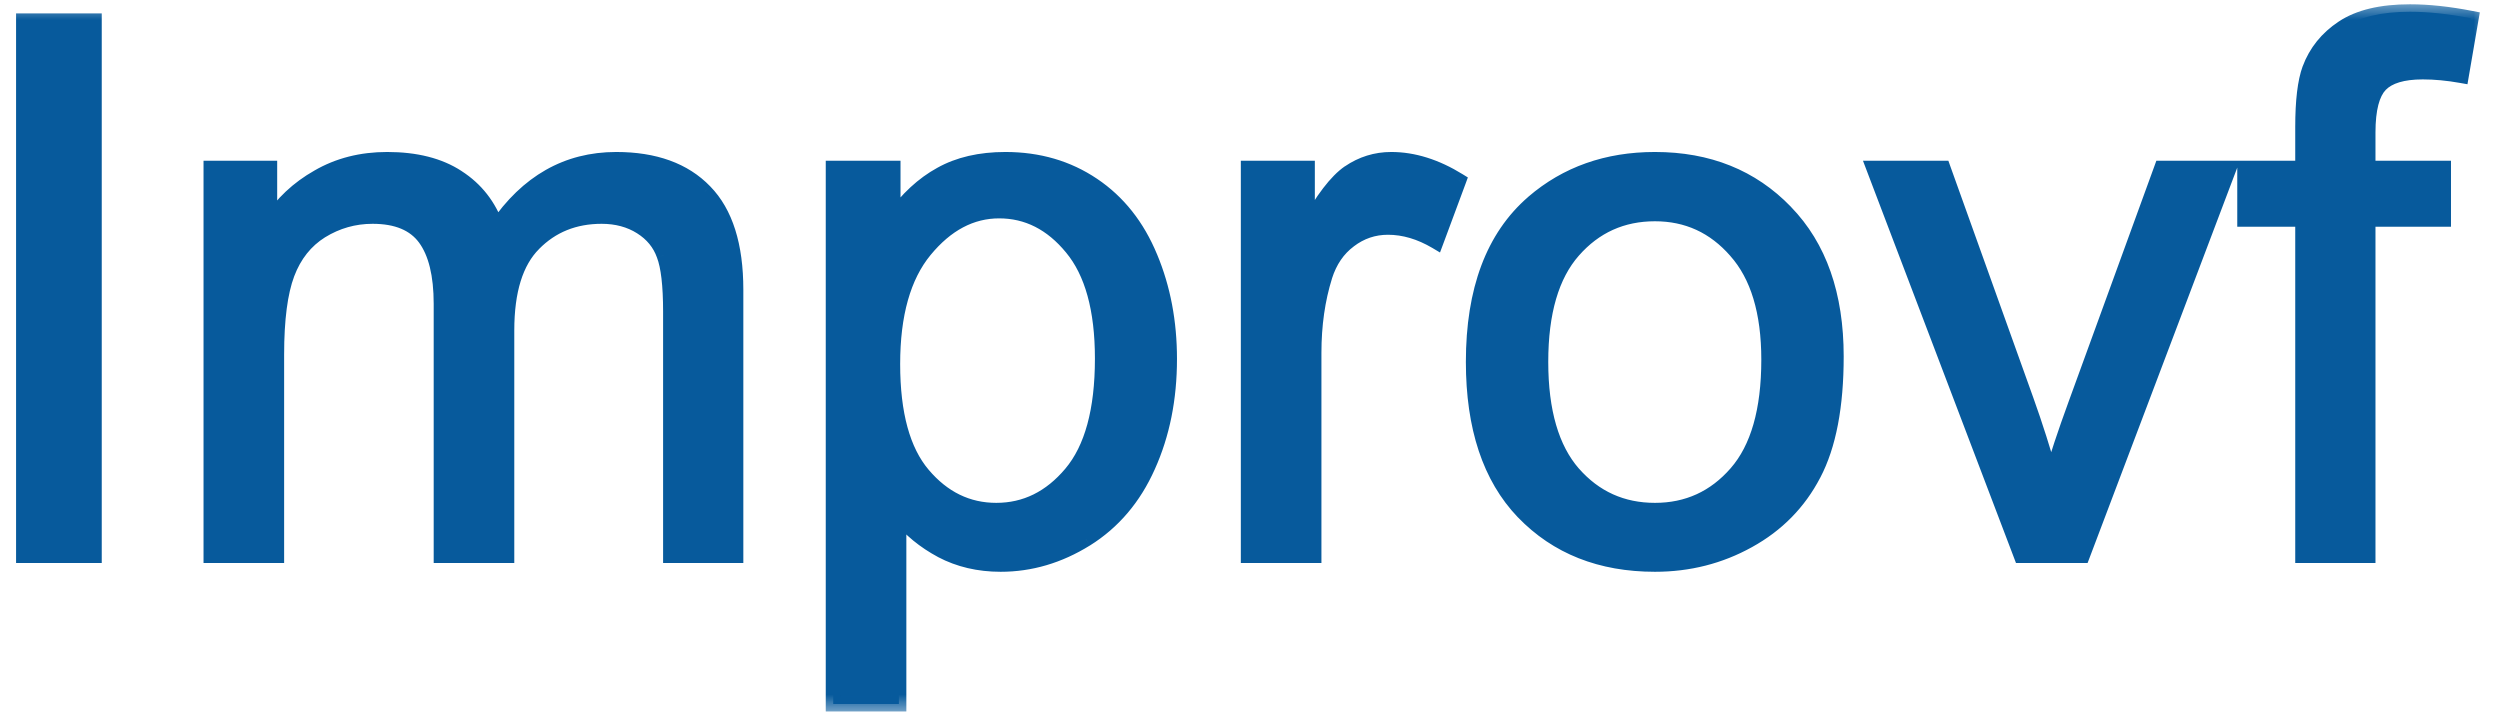
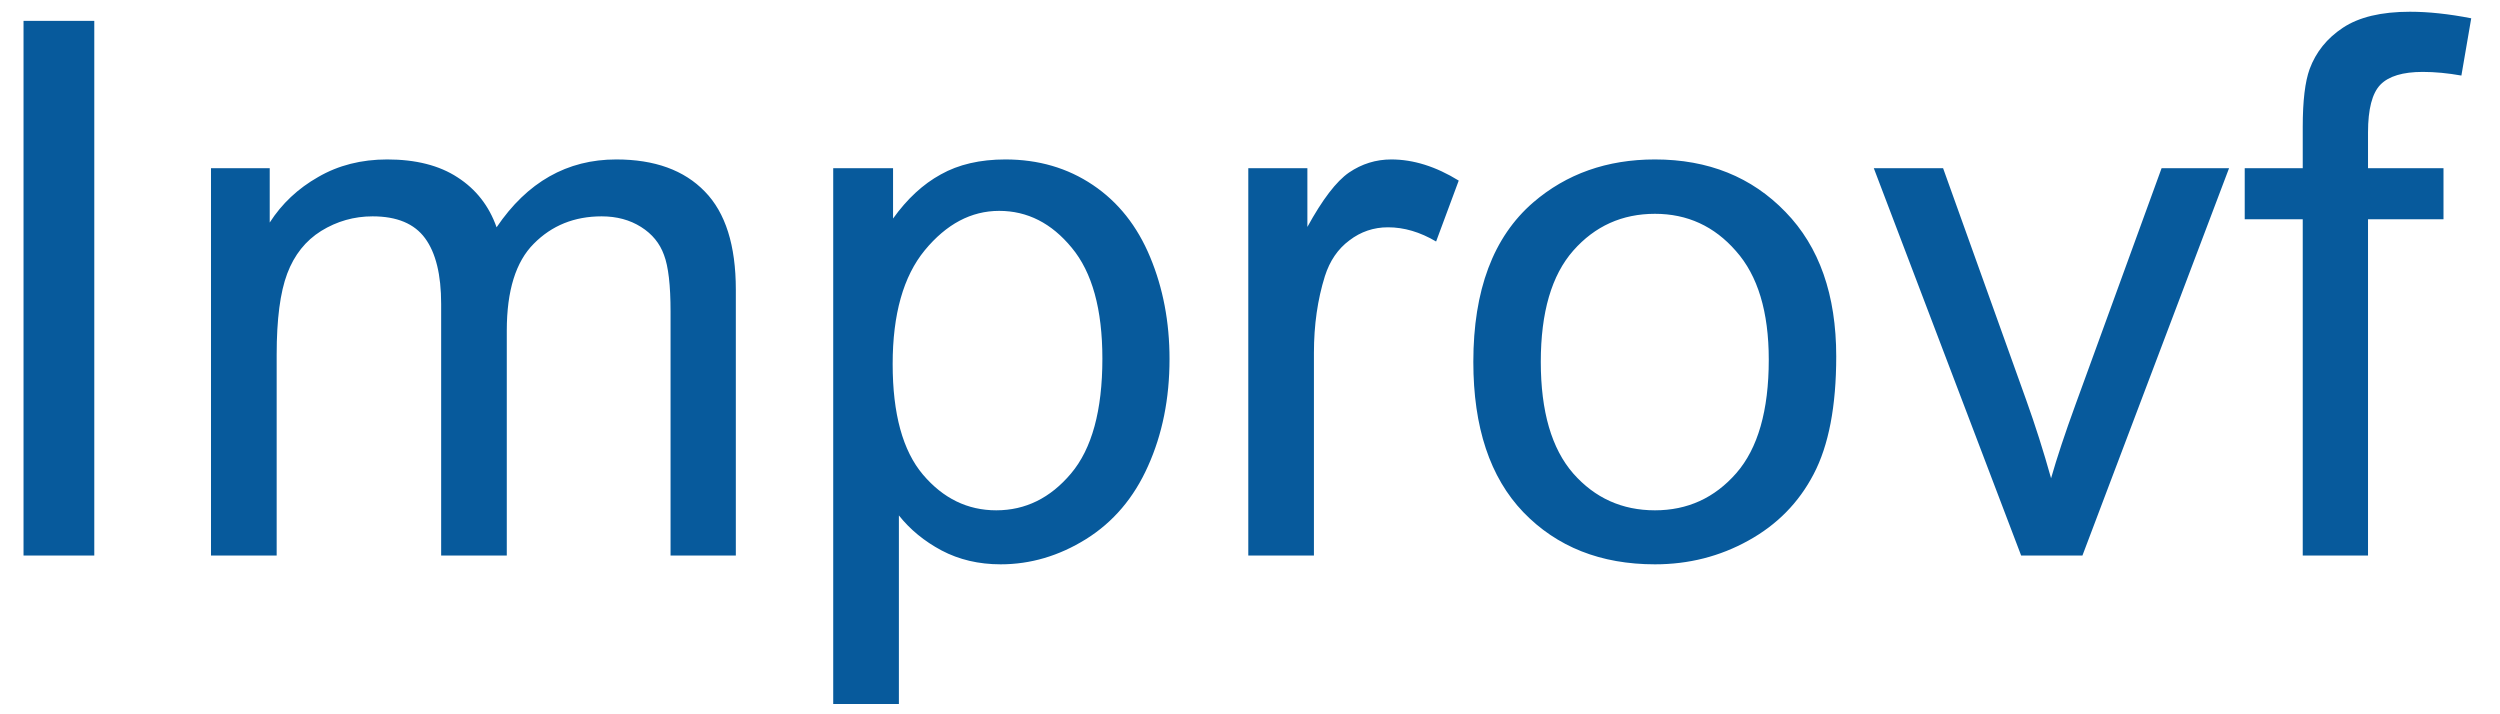
<svg xmlns="http://www.w3.org/2000/svg" width="63" height="18" viewBox="0 0 63 18" fill="none">
  <mask id="path-1-outside-1_2663_13496" maskUnits="userSpaceOnUse" x="-0.163" y="0" width="63" height="18" fill="black">
    <rect fill="white" x="-0.163" width="63" height="18" />
    <path d="M0.593 14V0.526H2.376V14H0.593ZM5.317 14V4.239H6.797V5.608C7.103 5.131 7.511 4.748 8.019 4.46C8.528 4.165 9.107 4.018 9.757 4.018C10.48 4.018 11.071 4.169 11.53 4.469C11.996 4.769 12.324 5.189 12.514 5.728C13.286 4.588 14.291 4.018 15.529 4.018C16.497 4.018 17.241 4.288 17.762 4.827C18.283 5.36 18.543 6.184 18.543 7.3V14H16.898V7.851C16.898 7.189 16.843 6.714 16.733 6.426C16.628 6.132 16.435 5.896 16.154 5.719C15.872 5.541 15.541 5.452 15.161 5.452C14.475 5.452 13.905 5.682 13.451 6.142C12.998 6.595 12.771 7.324 12.771 8.329V14H11.117V7.658C11.117 6.923 10.982 6.371 10.712 6.004C10.443 5.636 10.002 5.452 9.389 5.452C8.923 5.452 8.491 5.575 8.093 5.82C7.701 6.065 7.416 6.423 7.238 6.895C7.06 7.367 6.972 8.047 6.972 8.936V14H5.317ZM20.997 17.741V4.239H22.505V5.507C22.86 5.011 23.261 4.64 23.709 4.395C24.156 4.144 24.698 4.018 25.336 4.018C26.169 4.018 26.904 4.233 27.541 4.662C28.179 5.091 28.66 5.697 28.985 6.482C29.309 7.26 29.472 8.115 29.472 9.046C29.472 10.045 29.291 10.945 28.929 11.748C28.574 12.545 28.053 13.158 27.367 13.586C26.687 14.009 25.97 14.221 25.216 14.221C24.665 14.221 24.168 14.104 23.727 13.871C23.292 13.639 22.934 13.344 22.652 12.989V17.741H20.997ZM22.495 9.175C22.495 10.431 22.75 11.359 23.258 11.96C23.767 12.56 24.383 12.86 25.106 12.86C25.841 12.86 26.469 12.551 26.99 11.932C27.517 11.307 27.78 10.342 27.78 9.037C27.78 7.793 27.523 6.862 27.008 6.243C26.5 5.624 25.89 5.314 25.179 5.314C24.475 5.314 23.85 5.645 23.304 6.307C22.765 6.963 22.495 7.919 22.495 9.175ZM31.457 14V4.239H32.946V5.719C33.326 5.026 33.675 4.57 33.994 4.349C34.318 4.129 34.674 4.018 35.06 4.018C35.617 4.018 36.184 4.196 36.76 4.551L36.19 6.086C35.786 5.847 35.382 5.728 34.977 5.728C34.616 5.728 34.291 5.838 34.003 6.059C33.715 6.273 33.51 6.574 33.387 6.96C33.203 7.548 33.111 8.191 33.111 8.89V14H31.457ZM37.128 9.119C37.128 7.312 37.63 5.973 38.635 5.103C39.475 4.38 40.498 4.018 41.705 4.018C43.047 4.018 44.144 4.46 44.995 5.342C45.847 6.218 46.273 7.431 46.273 8.982C46.273 10.238 46.083 11.227 45.703 11.95C45.329 12.667 44.781 13.225 44.058 13.623C43.341 14.021 42.557 14.221 41.705 14.221C40.339 14.221 39.233 13.783 38.387 12.906C37.548 12.03 37.128 10.768 37.128 9.119ZM38.828 9.119C38.828 10.37 39.101 11.307 39.646 11.932C40.192 12.551 40.878 12.86 41.705 12.86C42.526 12.86 43.209 12.548 43.755 11.923C44.3 11.298 44.573 10.345 44.573 9.064C44.573 7.857 44.297 6.944 43.745 6.325C43.2 5.7 42.52 5.388 41.705 5.388C40.878 5.388 40.192 5.697 39.646 6.316C39.101 6.935 38.828 7.869 38.828 9.119ZM50.933 14L47.22 4.239H48.966L51.062 10.085C51.288 10.716 51.497 11.371 51.687 12.052C51.834 11.537 52.039 10.918 52.303 10.195L54.472 4.239H56.172L52.477 14H50.933ZM58.029 14V5.526H56.567V4.239H58.029V3.2C58.029 2.545 58.087 2.058 58.203 1.739C58.362 1.31 58.641 0.964 59.04 0.7C59.444 0.431 60.008 0.296 60.731 0.296C61.197 0.296 61.711 0.351 62.275 0.461L62.027 1.904C61.684 1.843 61.359 1.812 61.053 1.812C60.55 1.812 60.195 1.92 59.986 2.134C59.778 2.349 59.674 2.75 59.674 3.338V4.239H61.576V5.526H59.674V14H58.029Z" />
  </mask>
  <path d="M0.593 14V0.526H2.376V14H0.593ZM5.317 14V4.239H6.797V5.608C7.103 5.131 7.511 4.748 8.019 4.46C8.528 4.165 9.107 4.018 9.757 4.018C10.48 4.018 11.071 4.169 11.53 4.469C11.996 4.769 12.324 5.189 12.514 5.728C13.286 4.588 14.291 4.018 15.529 4.018C16.497 4.018 17.241 4.288 17.762 4.827C18.283 5.36 18.543 6.184 18.543 7.3V14H16.898V7.851C16.898 7.189 16.843 6.714 16.733 6.426C16.628 6.132 16.435 5.896 16.154 5.719C15.872 5.541 15.541 5.452 15.161 5.452C14.475 5.452 13.905 5.682 13.451 6.142C12.998 6.595 12.771 7.324 12.771 8.329V14H11.117V7.658C11.117 6.923 10.982 6.371 10.712 6.004C10.443 5.636 10.002 5.452 9.389 5.452C8.923 5.452 8.491 5.575 8.093 5.82C7.701 6.065 7.416 6.423 7.238 6.895C7.06 7.367 6.972 8.047 6.972 8.936V14H5.317ZM20.997 17.741V4.239H22.505V5.507C22.86 5.011 23.261 4.64 23.709 4.395C24.156 4.144 24.698 4.018 25.336 4.018C26.169 4.018 26.904 4.233 27.541 4.662C28.179 5.091 28.66 5.697 28.985 6.482C29.309 7.26 29.472 8.115 29.472 9.046C29.472 10.045 29.291 10.945 28.929 11.748C28.574 12.545 28.053 13.158 27.367 13.586C26.687 14.009 25.97 14.221 25.216 14.221C24.665 14.221 24.168 14.104 23.727 13.871C23.292 13.639 22.934 13.344 22.652 12.989V17.741H20.997ZM22.495 9.175C22.495 10.431 22.75 11.359 23.258 11.96C23.767 12.56 24.383 12.86 25.106 12.86C25.841 12.86 26.469 12.551 26.99 11.932C27.517 11.307 27.78 10.342 27.78 9.037C27.78 7.793 27.523 6.862 27.008 6.243C26.5 5.624 25.89 5.314 25.179 5.314C24.475 5.314 23.85 5.645 23.304 6.307C22.765 6.963 22.495 7.919 22.495 9.175ZM31.457 14V4.239H32.946V5.719C33.326 5.026 33.675 4.57 33.994 4.349C34.318 4.129 34.674 4.018 35.06 4.018C35.617 4.018 36.184 4.196 36.76 4.551L36.19 6.086C35.786 5.847 35.382 5.728 34.977 5.728C34.616 5.728 34.291 5.838 34.003 6.059C33.715 6.273 33.51 6.574 33.387 6.96C33.203 7.548 33.111 8.191 33.111 8.89V14H31.457ZM37.128 9.119C37.128 7.312 37.63 5.973 38.635 5.103C39.475 4.38 40.498 4.018 41.705 4.018C43.047 4.018 44.144 4.46 44.995 5.342C45.847 6.218 46.273 7.431 46.273 8.982C46.273 10.238 46.083 11.227 45.703 11.95C45.329 12.667 44.781 13.225 44.058 13.623C43.341 14.021 42.557 14.221 41.705 14.221C40.339 14.221 39.233 13.783 38.387 12.906C37.548 12.03 37.128 10.768 37.128 9.119ZM38.828 9.119C38.828 10.37 39.101 11.307 39.646 11.932C40.192 12.551 40.878 12.86 41.705 12.86C42.526 12.86 43.209 12.548 43.755 11.923C44.3 11.298 44.573 10.345 44.573 9.064C44.573 7.857 44.297 6.944 43.745 6.325C43.2 5.7 42.52 5.388 41.705 5.388C40.878 5.388 40.192 5.697 39.646 6.316C39.101 6.935 38.828 7.869 38.828 9.119ZM50.933 14L47.22 4.239H48.966L51.062 10.085C51.288 10.716 51.497 11.371 51.687 12.052C51.834 11.537 52.039 10.918 52.303 10.195L54.472 4.239H56.172L52.477 14H50.933ZM58.029 14V5.526H56.567V4.239H58.029V3.2C58.029 2.545 58.087 2.058 58.203 1.739C58.362 1.31 58.641 0.964 59.04 0.7C59.444 0.431 60.008 0.296 60.731 0.296C61.197 0.296 61.711 0.351 62.275 0.461L62.027 1.904C61.684 1.843 61.359 1.812 61.053 1.812C60.55 1.812 60.195 1.92 59.986 2.134C59.778 2.349 59.674 2.75 59.674 3.338V4.239H61.576V5.526H59.674V14H58.029Z" fill="#075A9C" />
-   <path d="M0.593 14H0.405V14.188H0.593V14ZM0.593 0.526V0.338H0.405V0.526H0.593ZM2.376 0.526H2.564V0.338H2.376V0.526ZM2.376 14V14.188H2.564V14H2.376ZM0.781 14V0.526H0.405V14H0.781ZM0.593 0.714H2.376V0.338H0.593V0.714ZM2.188 0.526V14H2.564V0.526H2.188ZM2.376 13.812H0.593V14.188H2.376V13.812ZM5.317 14H5.129V14.188H5.317V14ZM5.317 4.239V4.051H5.129V4.239H5.317ZM6.797 4.239H6.985V4.051H6.797V4.239ZM6.797 5.608H6.609V6.251L6.955 5.71L6.797 5.608ZM8.019 4.46L8.112 4.623L8.114 4.623L8.019 4.46ZM11.53 4.469L11.428 4.626L11.428 4.627L11.53 4.469ZM12.514 5.728L12.336 5.79L12.46 6.143L12.67 5.834L12.514 5.728ZM17.762 4.827L17.627 4.958L17.627 4.959L17.762 4.827ZM18.543 14V14.188H18.732V14H18.543ZM16.898 14H16.71V14.188H16.898V14ZM16.733 6.426L16.555 6.489L16.557 6.494L16.733 6.426ZM13.451 6.142L13.585 6.275L13.585 6.274L13.451 6.142ZM12.771 14V14.188H12.96V14H12.771ZM11.117 14H10.929V14.188H11.117V14ZM8.093 5.82L7.994 5.66L7.993 5.66L8.093 5.82ZM6.972 14V14.188H7.16V14H6.972ZM5.505 14V4.239H5.129V14H5.505ZM5.317 4.427H6.797V4.051H5.317V4.427ZM6.609 4.239V5.608H6.985V4.239H6.609ZM6.955 5.71C7.245 5.259 7.629 4.897 8.112 4.623L7.927 4.296C7.392 4.598 6.962 5.002 6.638 5.507L6.955 5.71ZM8.114 4.623C8.591 4.347 9.137 4.207 9.757 4.207V3.83C9.078 3.83 8.465 3.984 7.925 4.297L8.114 4.623ZM9.757 4.207C10.454 4.207 11.007 4.352 11.428 4.626L11.633 4.311C11.135 3.985 10.505 3.83 9.757 3.83V4.207ZM11.428 4.627C11.858 4.904 12.16 5.289 12.336 5.79L12.691 5.665C12.488 5.088 12.134 4.634 11.632 4.311L11.428 4.627ZM12.67 5.834C13.411 4.739 14.361 4.207 15.529 4.207V3.83C14.221 3.83 13.161 4.438 12.358 5.622L12.67 5.834ZM15.529 4.207C16.461 4.207 17.151 4.465 17.627 4.958L17.897 4.696C17.332 4.111 16.532 3.83 15.529 3.83V4.207ZM17.627 4.959C18.1 5.443 18.355 6.21 18.355 7.3H18.732C18.732 6.159 18.466 5.278 17.897 4.696L17.627 4.959ZM18.355 7.3V14H18.732V7.3H18.355ZM18.543 13.812H16.898V14.188H18.543V13.812ZM17.086 14V7.851H16.71V14H17.086ZM17.086 7.851C17.086 7.187 17.032 6.682 16.908 6.359L16.557 6.494C16.654 6.747 16.71 7.192 16.71 7.851H17.086ZM16.91 6.364C16.791 6.027 16.569 5.758 16.254 5.56L16.053 5.878C16.302 6.035 16.466 6.238 16.555 6.489L16.91 6.364ZM16.254 5.56C15.938 5.36 15.571 5.264 15.161 5.264V5.64C15.51 5.64 15.805 5.722 16.053 5.878L16.254 5.56ZM15.161 5.264C14.428 5.264 13.809 5.511 13.317 6.009L13.585 6.274C14.001 5.852 14.521 5.64 15.161 5.64V5.264ZM13.318 6.008C12.814 6.513 12.583 7.302 12.583 8.329H12.96C12.96 7.347 13.182 6.677 13.585 6.275L13.318 6.008ZM12.583 8.329V14H12.96V8.329H12.583ZM12.771 13.812H11.117V14.188H12.771V13.812ZM11.305 14V7.658H10.929V14H11.305ZM11.305 7.658C11.305 6.905 11.168 6.307 10.864 5.892L10.561 6.115C10.796 6.436 10.929 6.94 10.929 7.658H11.305ZM10.864 5.892C10.548 5.461 10.039 5.264 9.389 5.264V5.64C9.964 5.64 10.338 5.811 10.561 6.115L10.864 5.892ZM9.389 5.264C8.888 5.264 8.422 5.396 7.994 5.66L8.192 5.98C8.56 5.753 8.958 5.64 9.389 5.64V5.264ZM7.993 5.66C7.563 5.929 7.253 6.322 7.062 6.829L7.414 6.962C7.579 6.525 7.839 6.201 8.193 5.979L7.993 5.66ZM7.062 6.829C6.872 7.332 6.783 8.039 6.783 8.936H7.16C7.16 8.055 7.248 7.402 7.414 6.962L7.062 6.829ZM6.783 8.936V14H7.16V8.936H6.783ZM6.972 13.812H5.317V14.188H6.972V13.812ZM20.997 17.741H20.809V17.929H20.997V17.741ZM20.997 4.239V4.051H20.809V4.239H20.997ZM22.505 4.239H22.693V4.051H22.505V4.239ZM22.505 5.507H22.316V6.094L22.658 5.617L22.505 5.507ZM23.709 4.395L23.799 4.56L23.801 4.559L23.709 4.395ZM28.985 6.482L28.811 6.554L28.811 6.554L28.985 6.482ZM28.929 11.748L28.758 11.671L28.757 11.671L28.929 11.748ZM27.367 13.586L27.466 13.746L27.467 13.746L27.367 13.586ZM23.727 13.871L23.638 14.037L23.639 14.038L23.727 13.871ZM22.652 12.989L22.799 12.872L22.463 12.449V12.989H22.652ZM22.652 17.741V17.929H22.84V17.741H22.652ZM26.99 11.932L26.846 11.811L26.846 11.811L26.99 11.932ZM27.008 6.243L26.863 6.362L26.864 6.363L27.008 6.243ZM23.304 6.307L23.159 6.187L23.159 6.187L23.304 6.307ZM21.186 17.741V4.239H20.809V17.741H21.186ZM20.997 4.427H22.505V4.051H20.997V4.427ZM22.316 4.239V5.507H22.693V4.239H22.316ZM22.658 5.617C23 5.139 23.381 4.789 23.799 4.56L23.618 4.23C23.142 4.491 22.72 4.883 22.352 5.398L22.658 5.617ZM23.801 4.559C24.214 4.327 24.723 4.207 25.336 4.207V3.83C24.674 3.83 24.098 3.961 23.616 4.231L23.801 4.559ZM25.336 4.207C26.135 4.207 26.833 4.412 27.436 4.818L27.647 4.506C26.976 4.054 26.203 3.83 25.336 3.83V4.207ZM27.436 4.818C28.04 5.224 28.498 5.8 28.811 6.554L29.158 6.41C28.821 5.595 28.318 4.957 27.647 4.506L27.436 4.818ZM28.811 6.554C29.125 7.307 29.283 8.137 29.283 9.046H29.66C29.66 8.092 29.494 7.213 29.158 6.409L28.811 6.554ZM29.283 9.046C29.283 10.022 29.107 10.896 28.758 11.671L29.101 11.825C29.475 10.995 29.66 10.068 29.66 9.046H29.283ZM28.757 11.671C28.416 12.437 27.919 13.019 27.267 13.427L27.467 13.746C28.187 13.296 28.732 12.653 29.101 11.825L28.757 11.671ZM27.267 13.427C26.615 13.832 25.932 14.032 25.216 14.032V14.409C26.007 14.409 26.758 14.186 27.466 13.746L27.267 13.427ZM25.216 14.032C24.692 14.032 24.226 13.922 23.815 13.705L23.639 14.038C24.11 14.286 24.637 14.409 25.216 14.409V14.032ZM23.816 13.705C23.402 13.484 23.064 13.206 22.799 12.872L22.504 13.106C22.803 13.483 23.183 13.793 23.638 14.037L23.816 13.705ZM22.463 12.989V17.741H22.84V12.989H22.463ZM22.652 17.553H20.997V17.929H22.652V17.553ZM22.307 9.175C22.307 10.45 22.564 11.432 23.115 12.081L23.402 11.838C22.935 11.287 22.684 10.411 22.684 9.175H22.307ZM23.115 12.081C23.655 12.72 24.322 13.049 25.106 13.049V12.672C24.443 12.672 23.878 12.4 23.402 11.838L23.115 12.081ZM25.106 13.049C25.903 13.049 26.581 12.71 27.134 12.053L26.846 11.811C26.357 12.392 25.779 12.672 25.106 12.672V13.049ZM27.134 12.053C27.702 11.379 27.969 10.361 27.969 9.037H27.592C27.592 10.322 27.332 11.235 26.846 11.811L27.134 12.053ZM27.969 9.037C27.969 7.772 27.708 6.789 27.153 6.122L26.864 6.363C27.338 6.934 27.592 7.814 27.592 9.037H27.969ZM27.154 6.123C26.615 5.467 25.954 5.126 25.179 5.126V5.503C25.826 5.503 26.385 5.781 26.863 6.362L27.154 6.123ZM25.179 5.126C24.406 5.126 23.732 5.492 23.159 6.187L23.45 6.427C23.968 5.798 24.543 5.503 25.179 5.503V5.126ZM23.159 6.187C22.581 6.89 22.307 7.895 22.307 9.175H22.684C22.684 7.942 22.949 7.036 23.45 6.427L23.159 6.187ZM31.457 14H31.269V14.188H31.457V14ZM31.457 4.239V4.051H31.269V4.239H31.457ZM32.946 4.239H33.134V4.051H32.946V4.239ZM32.946 5.719H32.758L33.111 5.809L32.946 5.719ZM33.994 4.349L33.888 4.194L33.886 4.194L33.994 4.349ZM36.76 4.551L36.937 4.617L36.99 4.472L36.859 4.391L36.76 4.551ZM36.19 6.086L36.095 6.248L36.288 6.363L36.367 6.152L36.19 6.086ZM34.003 6.059L34.115 6.21L34.117 6.208L34.003 6.059ZM33.387 6.96L33.208 6.903L33.207 6.903L33.387 6.96ZM33.111 14V14.188H33.3V14H33.111ZM31.645 14V4.239H31.269V14H31.645ZM31.457 4.427H32.946V4.051H31.457V4.427ZM32.758 4.239V5.719H33.134V4.239H32.758ZM33.111 5.809C33.488 5.121 33.82 4.698 34.101 4.504L33.886 4.194C33.53 4.441 33.163 4.931 32.781 5.628L33.111 5.809ZM34.099 4.505C34.394 4.305 34.712 4.207 35.06 4.207V3.83C34.635 3.83 34.243 3.952 33.888 4.194L34.099 4.505ZM35.06 4.207C35.576 4.207 36.109 4.371 36.661 4.712L36.859 4.391C36.26 4.021 35.659 3.83 35.06 3.83V4.207ZM36.584 4.486L36.014 6.021L36.367 6.152L36.937 4.617L36.584 4.486ZM36.286 5.924C35.857 5.671 35.42 5.54 34.977 5.54V5.916C35.343 5.916 35.714 6.024 36.095 6.248L36.286 5.924ZM34.977 5.54C34.574 5.54 34.209 5.664 33.888 5.909L34.117 6.208C34.373 6.013 34.657 5.916 34.977 5.916V5.54ZM33.89 5.908C33.567 6.149 33.34 6.484 33.208 6.903L33.566 7.017C33.679 6.663 33.863 6.398 34.115 6.21L33.89 5.908ZM33.207 6.903C33.017 7.512 32.923 8.175 32.923 8.89H33.3C33.3 8.208 33.389 7.584 33.567 7.016L33.207 6.903ZM32.923 8.89V14H33.3V8.89H32.923ZM33.111 13.812H31.457V14.188H33.111V13.812ZM38.635 5.103L38.512 4.96L38.512 4.961L38.635 5.103ZM44.995 5.342L44.86 5.473L44.861 5.473L44.995 5.342ZM45.703 11.95L45.537 11.863L45.536 11.863L45.703 11.95ZM44.058 13.623L43.967 13.458L43.967 13.459L44.058 13.623ZM38.387 12.906L38.251 13.037L38.252 13.037L38.387 12.906ZM39.646 11.932L39.504 12.056L39.505 12.056L39.646 11.932ZM43.745 6.325L43.604 6.449L43.605 6.451L43.745 6.325ZM37.316 9.119C37.316 7.346 37.808 6.068 38.758 5.245L38.512 4.961C37.452 5.878 36.94 7.278 36.94 9.119H37.316ZM38.758 5.246C39.56 4.555 40.539 4.207 41.705 4.207V3.83C40.457 3.83 39.389 4.205 38.512 4.96L38.758 5.246ZM41.705 4.207C43.001 4.207 44.047 4.631 44.86 5.473L45.131 5.211C44.24 4.288 43.093 3.83 41.705 3.83V4.207ZM44.861 5.473C45.669 6.305 46.085 7.467 46.085 8.982H46.461C46.461 7.396 46.025 6.131 45.13 5.211L44.861 5.473ZM46.085 8.982C46.085 10.222 45.897 11.178 45.537 11.863L45.87 12.038C46.27 11.277 46.461 10.253 46.461 8.982H46.085ZM45.536 11.863C45.18 12.547 44.658 13.078 43.967 13.458L44.149 13.788C44.904 13.372 45.479 12.788 45.87 12.037L45.536 11.863ZM43.967 13.459C43.279 13.841 42.526 14.032 41.705 14.032V14.409C42.587 14.409 43.403 14.202 44.149 13.788L43.967 13.459ZM41.705 14.032C40.383 14.032 39.328 13.61 38.523 12.775L38.252 13.037C39.137 13.955 40.294 14.409 41.705 14.409V14.032ZM38.523 12.776C37.728 11.946 37.316 10.737 37.316 9.119H36.94C36.94 10.799 37.367 12.114 38.251 13.037L38.523 12.776ZM38.64 9.119C38.64 10.393 38.917 11.383 39.504 12.056L39.788 11.808C39.285 11.231 39.016 10.346 39.016 9.119H38.64ZM39.505 12.056C40.086 12.716 40.824 13.049 41.705 13.049V12.672C40.932 12.672 40.297 12.386 39.788 11.807L39.505 12.056ZM41.705 13.049C42.581 13.049 43.316 12.712 43.897 12.047L43.613 11.799C43.103 12.384 42.471 12.672 41.705 12.672V13.049ZM43.897 12.047C44.484 11.373 44.761 10.367 44.761 9.064H44.385C44.385 10.323 44.116 11.223 43.613 11.799L43.897 12.047ZM44.761 9.064C44.761 7.832 44.48 6.866 43.886 6.2L43.605 6.451C44.114 7.022 44.385 7.883 44.385 9.064H44.761ZM43.887 6.202C43.307 5.536 42.575 5.2 41.705 5.2V5.576C42.465 5.576 43.093 5.864 43.604 6.449L43.887 6.202ZM41.705 5.2C40.824 5.2 40.086 5.532 39.505 6.192L39.788 6.441C40.297 5.862 40.932 5.576 41.705 5.576V5.2ZM39.505 6.192C38.917 6.859 38.64 7.846 38.64 9.119H39.016C39.016 7.892 39.285 7.011 39.788 6.441L39.505 6.192ZM50.933 14L50.757 14.067L50.803 14.188H50.933V14ZM47.22 4.239V4.051H46.947L47.044 4.306L47.22 4.239ZM48.966 4.239L49.143 4.175L49.099 4.051H48.966V4.239ZM51.062 10.085L50.885 10.148L50.885 10.148L51.062 10.085ZM51.687 12.052L51.505 12.102L51.685 12.744L51.868 12.103L51.687 12.052ZM52.303 10.195L52.479 10.259L52.479 10.259L52.303 10.195ZM54.472 4.239V4.051H54.34L54.295 4.175L54.472 4.239ZM56.172 4.239L56.348 4.306L56.444 4.051H56.172V4.239ZM52.477 14V14.188H52.607L52.653 14.067L52.477 14ZM51.109 13.933L47.396 4.172L47.044 4.306L50.757 14.067L51.109 13.933ZM47.22 4.427H48.966V4.051H47.22V4.427ZM48.789 4.302L50.885 10.148L51.239 10.021L49.143 4.175L48.789 4.302ZM50.885 10.148C51.11 10.775 51.317 11.426 51.505 12.102L51.868 12.001C51.677 11.316 51.467 10.657 51.239 10.021L50.885 10.148ZM51.868 12.103C52.013 11.594 52.217 10.98 52.479 10.259L52.126 10.13C51.861 10.856 51.654 11.479 51.506 12L51.868 12.103ZM52.479 10.259L54.648 4.303L54.295 4.175L52.126 10.13L52.479 10.259ZM54.472 4.427H56.172V4.051H54.472V4.427ZM55.996 4.172L52.301 13.933L52.653 14.067L56.348 4.306L55.996 4.172ZM52.477 13.812H50.933V14.188H52.477V13.812ZM58.029 14H57.84V14.188H58.029V14ZM58.029 5.526H58.217V5.338H58.029V5.526ZM56.567 5.526H56.379V5.714H56.567V5.526ZM56.567 4.239V4.051H56.379V4.239H56.567ZM58.029 4.239V4.427H58.217V4.239H58.029ZM58.203 1.739L58.027 1.673L58.026 1.674L58.203 1.739ZM59.04 0.7L59.144 0.857L59.144 0.857L59.04 0.7ZM62.275 0.461L62.46 0.493L62.492 0.312L62.311 0.277L62.275 0.461ZM62.027 1.904L61.994 2.09L62.18 2.123L62.212 1.936L62.027 1.904ZM59.674 4.239H59.486V4.427H59.674V4.239ZM61.576 4.239H61.765V4.051H61.576V4.239ZM61.576 5.526V5.714H61.765V5.526H61.576ZM59.674 5.526V5.338H59.486V5.526H59.674ZM59.674 14V14.188H59.862V14H59.674ZM58.217 14V5.526H57.84V14H58.217ZM58.029 5.338H56.567V5.714H58.029V5.338ZM56.755 5.526V4.239H56.379V5.526H56.755ZM56.567 4.427H58.029V4.051H56.567V4.427ZM58.217 4.239V3.2H57.84V4.239H58.217ZM58.217 3.2C58.217 2.55 58.275 2.09 58.38 1.804L58.026 1.674C57.898 2.025 57.84 2.539 57.84 3.2H58.217ZM58.38 1.805C58.525 1.415 58.777 1.1 59.144 0.857L58.936 0.543C58.506 0.828 58.201 1.205 58.027 1.673L58.38 1.805ZM59.144 0.857C59.506 0.616 60.028 0.484 60.731 0.484V0.108C59.988 0.108 59.382 0.246 58.935 0.544L59.144 0.857ZM60.731 0.484C61.182 0.484 61.684 0.538 62.239 0.646L62.311 0.277C61.738 0.165 61.211 0.108 60.731 0.108V0.484ZM62.089 0.429L61.841 1.873L62.212 1.936L62.46 0.493L62.089 0.429ZM62.06 1.719C61.707 1.656 61.371 1.624 61.053 1.624V2.001C61.346 2.001 61.66 2.03 61.994 2.09L62.06 1.719ZM61.053 1.624C60.532 1.624 60.113 1.734 59.851 2.003L60.121 2.265C60.276 2.106 60.568 2.001 61.053 2.001V1.624ZM59.851 2.003C59.588 2.274 59.486 2.742 59.486 3.338H59.862C59.862 2.758 59.968 2.423 60.121 2.265L59.851 2.003ZM59.486 3.338V4.239H59.862V3.338H59.486ZM59.674 4.427H61.576V4.051H59.674V4.427ZM61.388 4.239V5.526H61.765V4.239H61.388ZM61.576 5.338H59.674V5.714H61.576V5.338ZM59.486 5.526V14H59.862V5.526H59.486ZM59.674 13.812H58.029V14.188H59.674V13.812Z" fill="#075A9C" mask="url(#path-1-outside-1_2663_13496)" />
</svg>